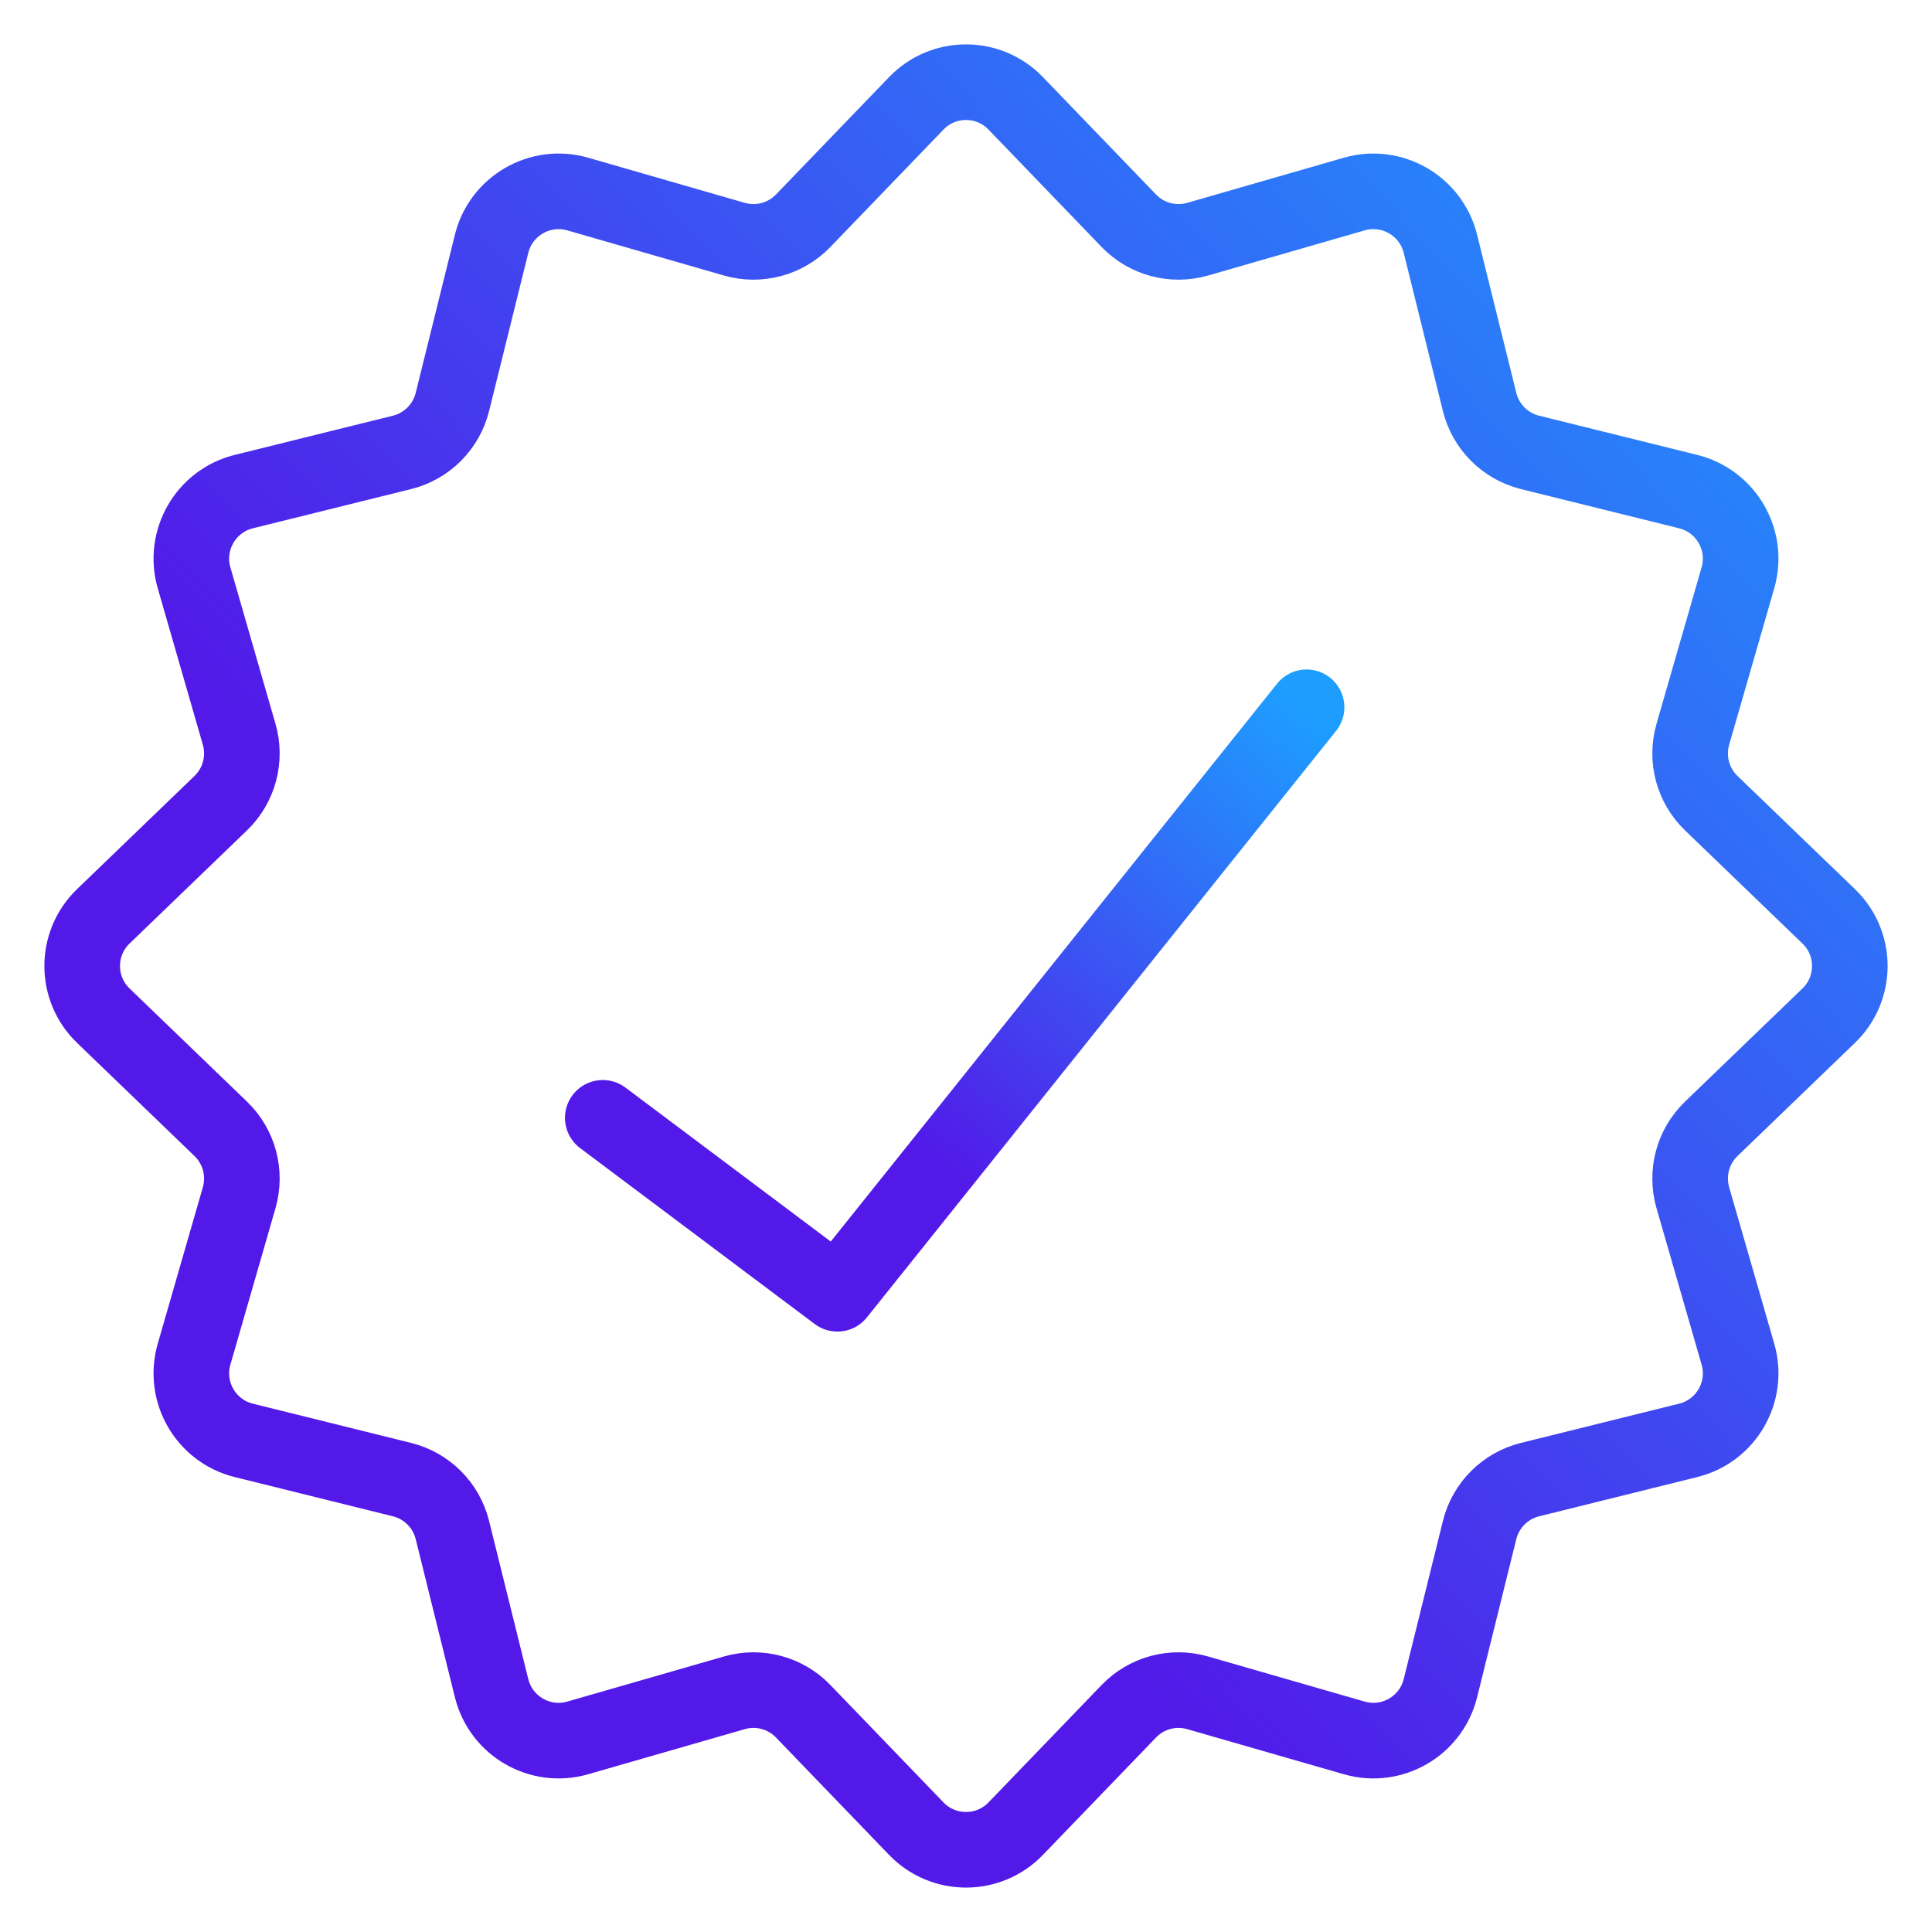
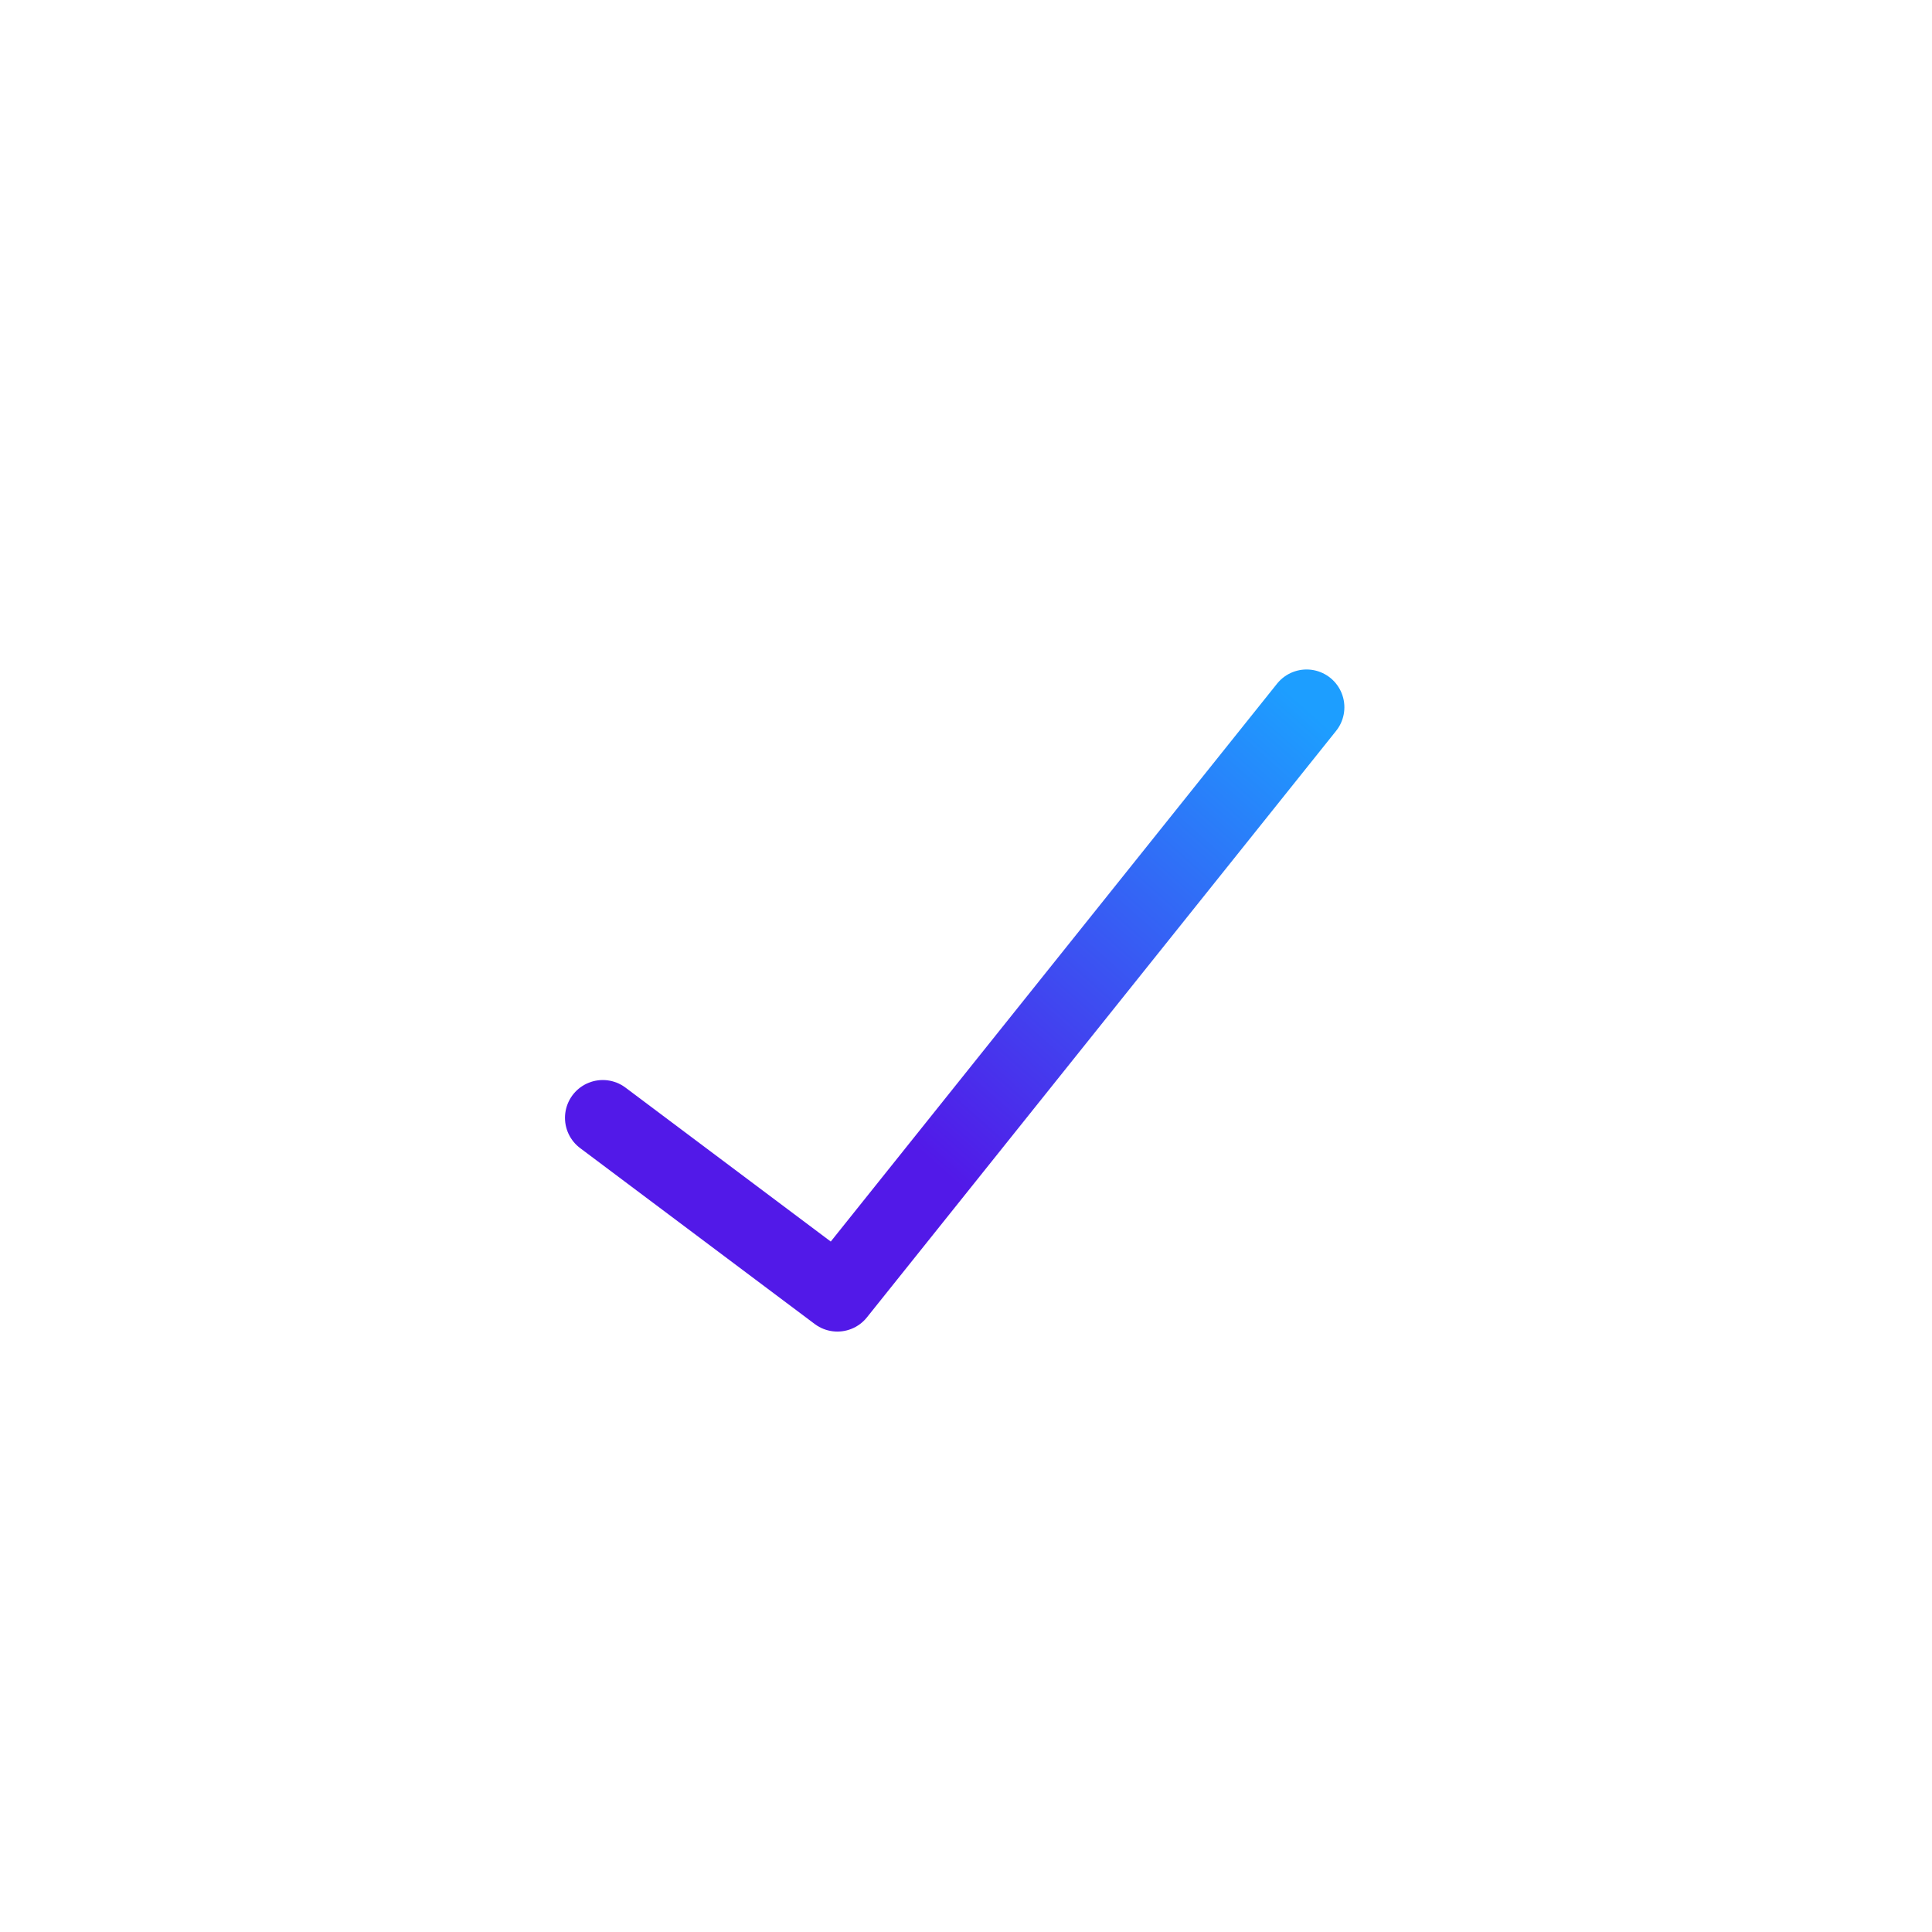
<svg xmlns="http://www.w3.org/2000/svg" width="46" height="46" viewBox="0 0 46 46" fill="none">
-   <path d="M21.817 2.46C22.463 1.789 23.537 1.789 24.183 2.46L26.877 5.256C27.299 5.694 27.929 5.863 28.515 5.695L32.245 4.62C33.14 4.363 34.07 4.9 34.295 5.803L35.229 9.572C35.376 10.162 35.837 10.624 36.428 10.771L40.196 11.705C41.1 11.93 41.637 12.86 41.38 13.755L40.305 17.485C40.137 18.07 40.306 18.701 40.744 19.123L43.54 21.817C44.211 22.463 44.211 23.537 43.54 24.183L40.744 26.877C40.306 27.299 40.137 27.929 40.305 28.515L41.38 32.245C41.637 33.14 41.1 34.07 40.196 34.294L36.428 35.229C35.837 35.376 35.376 35.837 35.229 36.428L34.295 40.197C34.07 41.1 33.14 41.637 32.245 41.379L28.515 40.305C27.929 40.136 27.299 40.305 26.877 40.744L24.183 43.54C23.537 44.21 22.463 44.21 21.817 43.54L19.123 40.744C18.701 40.305 18.07 40.136 17.485 40.305L13.755 41.379C12.86 41.637 11.93 41.1 11.705 40.197L10.771 36.428C10.624 35.837 10.163 35.376 9.572 35.229L5.803 34.294C4.9 34.07 4.363 33.14 4.62 32.245L5.695 28.515C5.863 27.929 5.694 27.299 5.256 26.877L2.46 24.183C1.789 23.537 1.789 22.463 2.46 21.817L5.256 19.123C5.694 18.701 5.863 18.07 5.695 17.485L4.62 13.755C4.363 12.86 4.9 11.93 5.803 11.705L9.572 10.771C10.163 10.624 10.624 10.162 10.771 9.572L11.705 5.803C11.93 4.9 12.86 4.363 13.755 4.62L17.485 5.695C18.07 5.863 18.701 5.694 19.123 5.256L21.817 2.46Z" stroke="url(#paint0_linear_2324_10350)" stroke-width="1.8" stroke-linecap="round" stroke-linejoin="round" />
  <path d="M31.109 16.84L19.938 30.804L14.352 26.615" stroke="url(#paint1_linear_2324_10350)" stroke-width="1.8" stroke-linecap="round" stroke-linejoin="round" />
  <defs>
    <linearGradient id="paint0_linear_2324_10350" x1="1.957" y1="44.043" x2="45.327" y2="3.324" gradientUnits="userSpaceOnUse">
      <stop offset="0.35" stop-color="#5219E8" />
      <stop offset="1" stop-color="#1D9EFF" />
    </linearGradient>
    <linearGradient id="paint1_linear_2324_10350" x1="14.352" y1="30.804" x2="28.669" y2="14.674" gradientUnits="userSpaceOnUse">
      <stop offset="0.35" stop-color="#5219E8" />
      <stop offset="1" stop-color="#1D9EFF" />
    </linearGradient>
  </defs>
</svg>